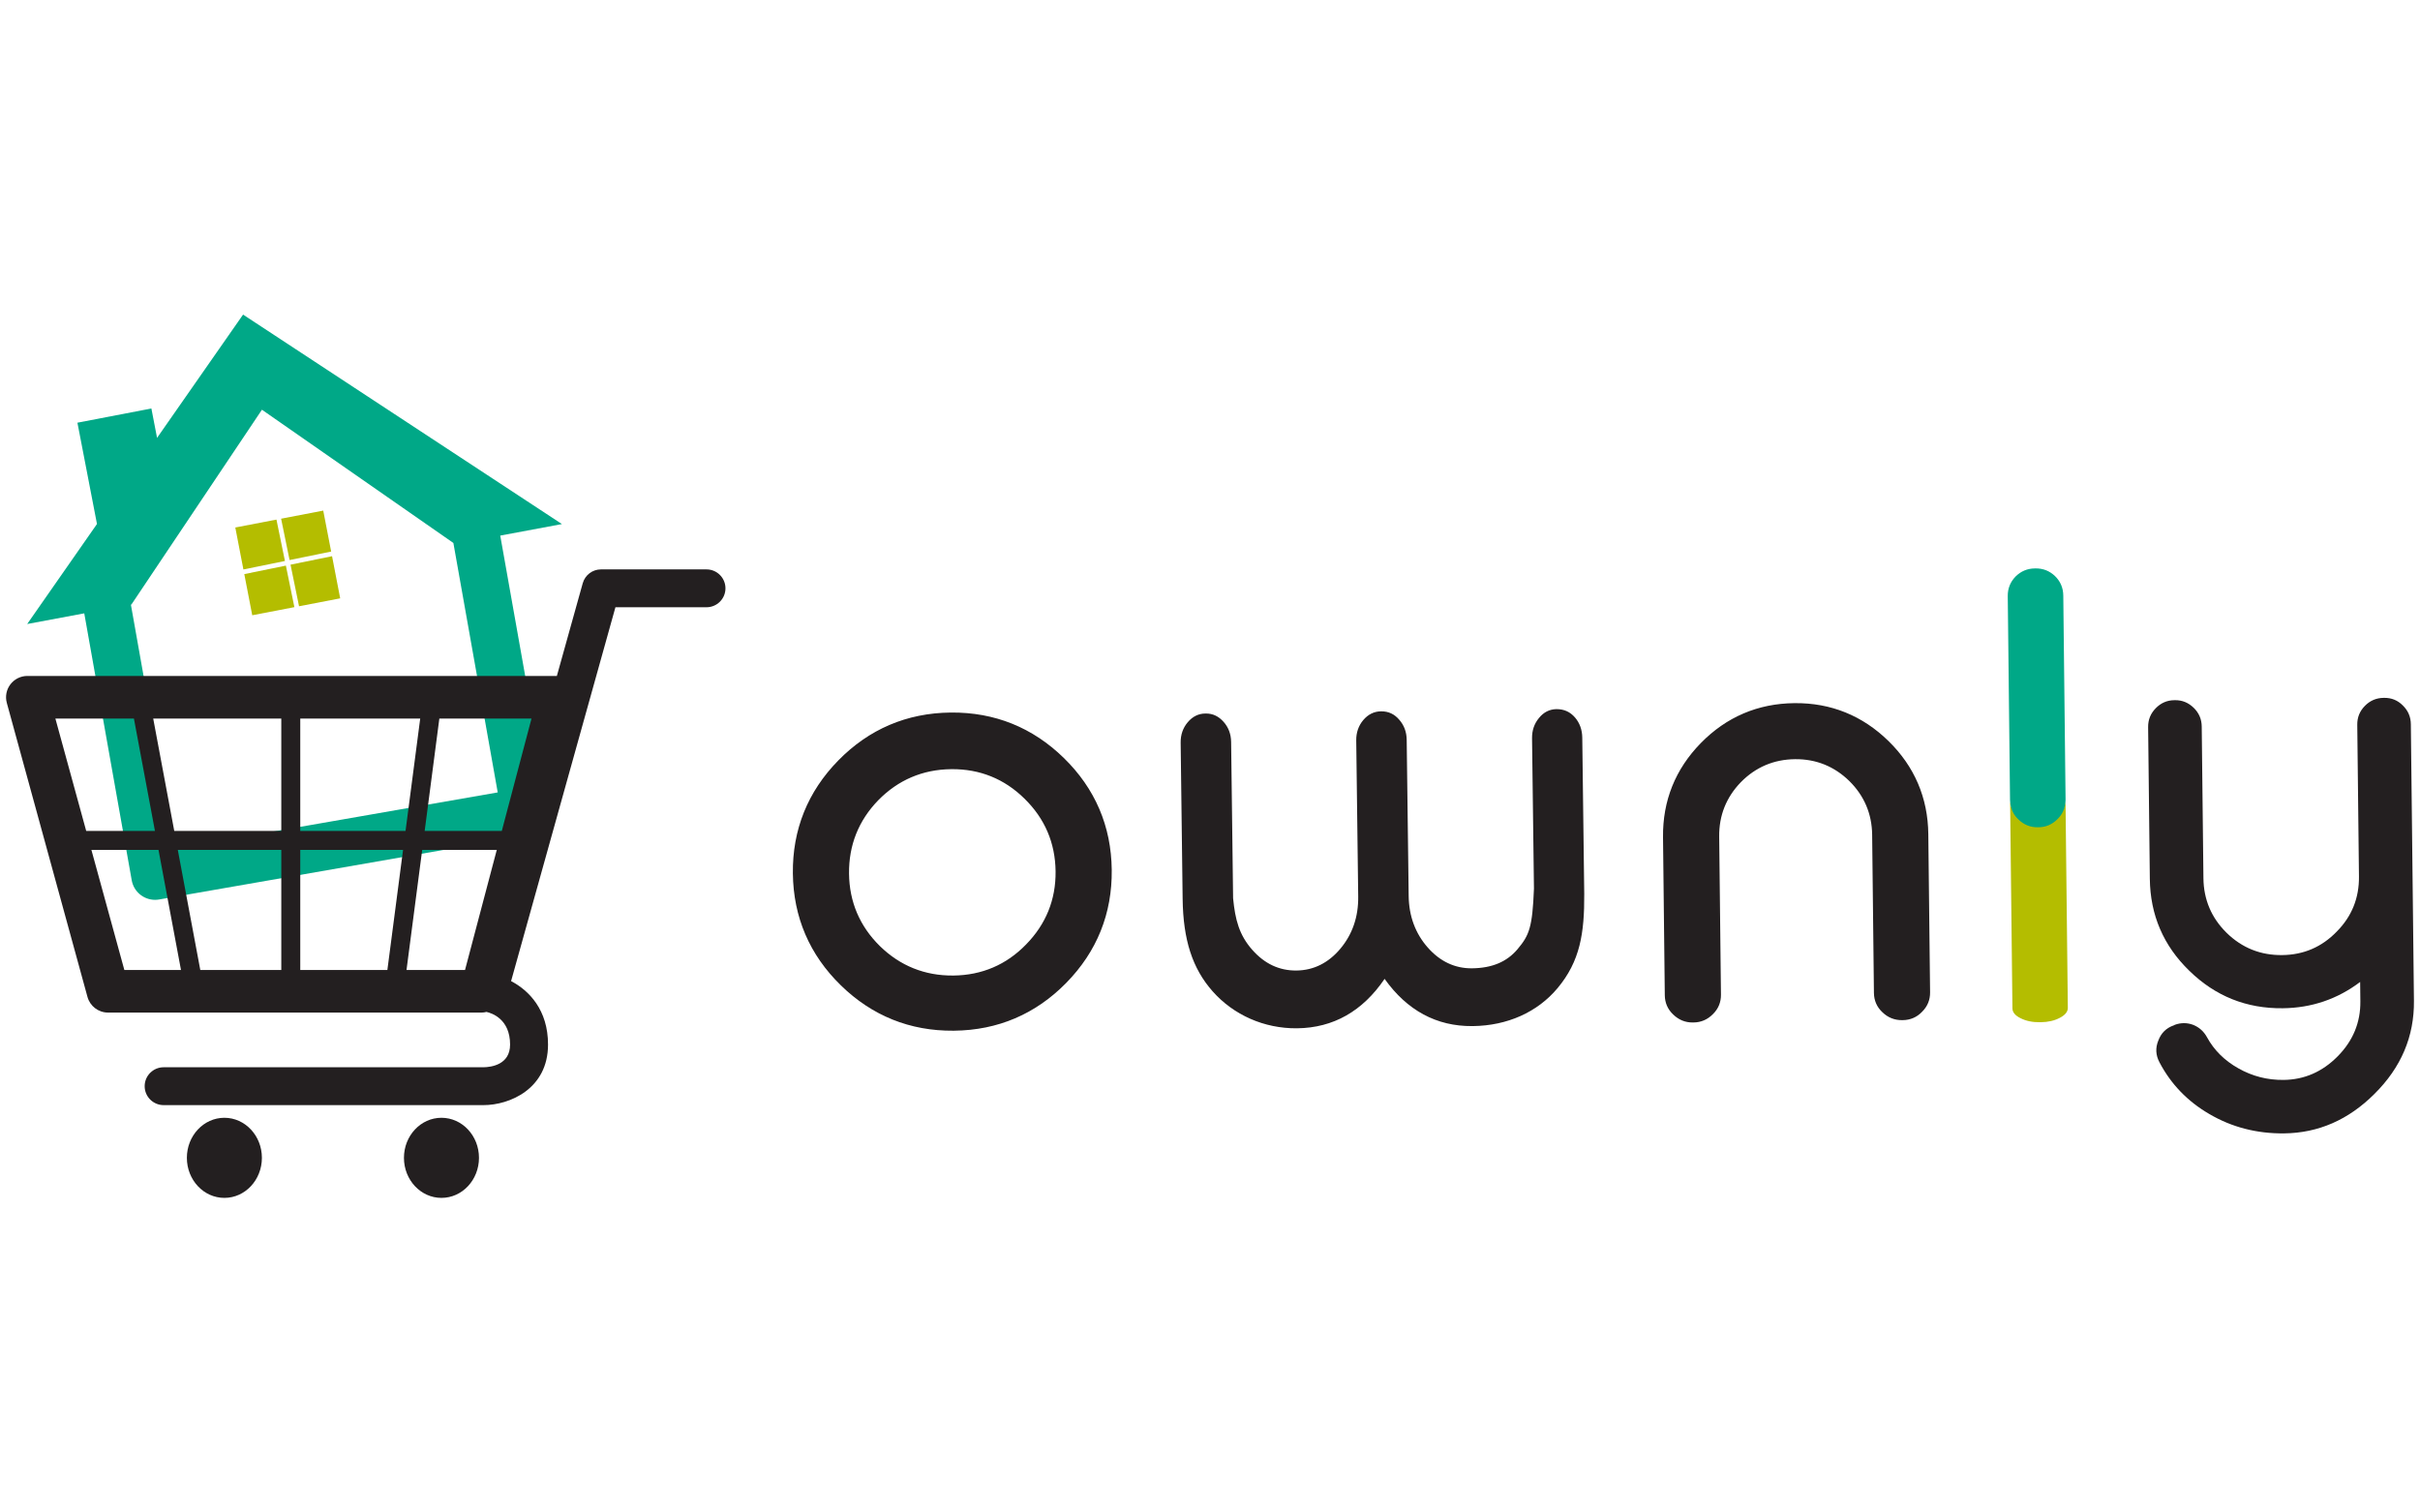
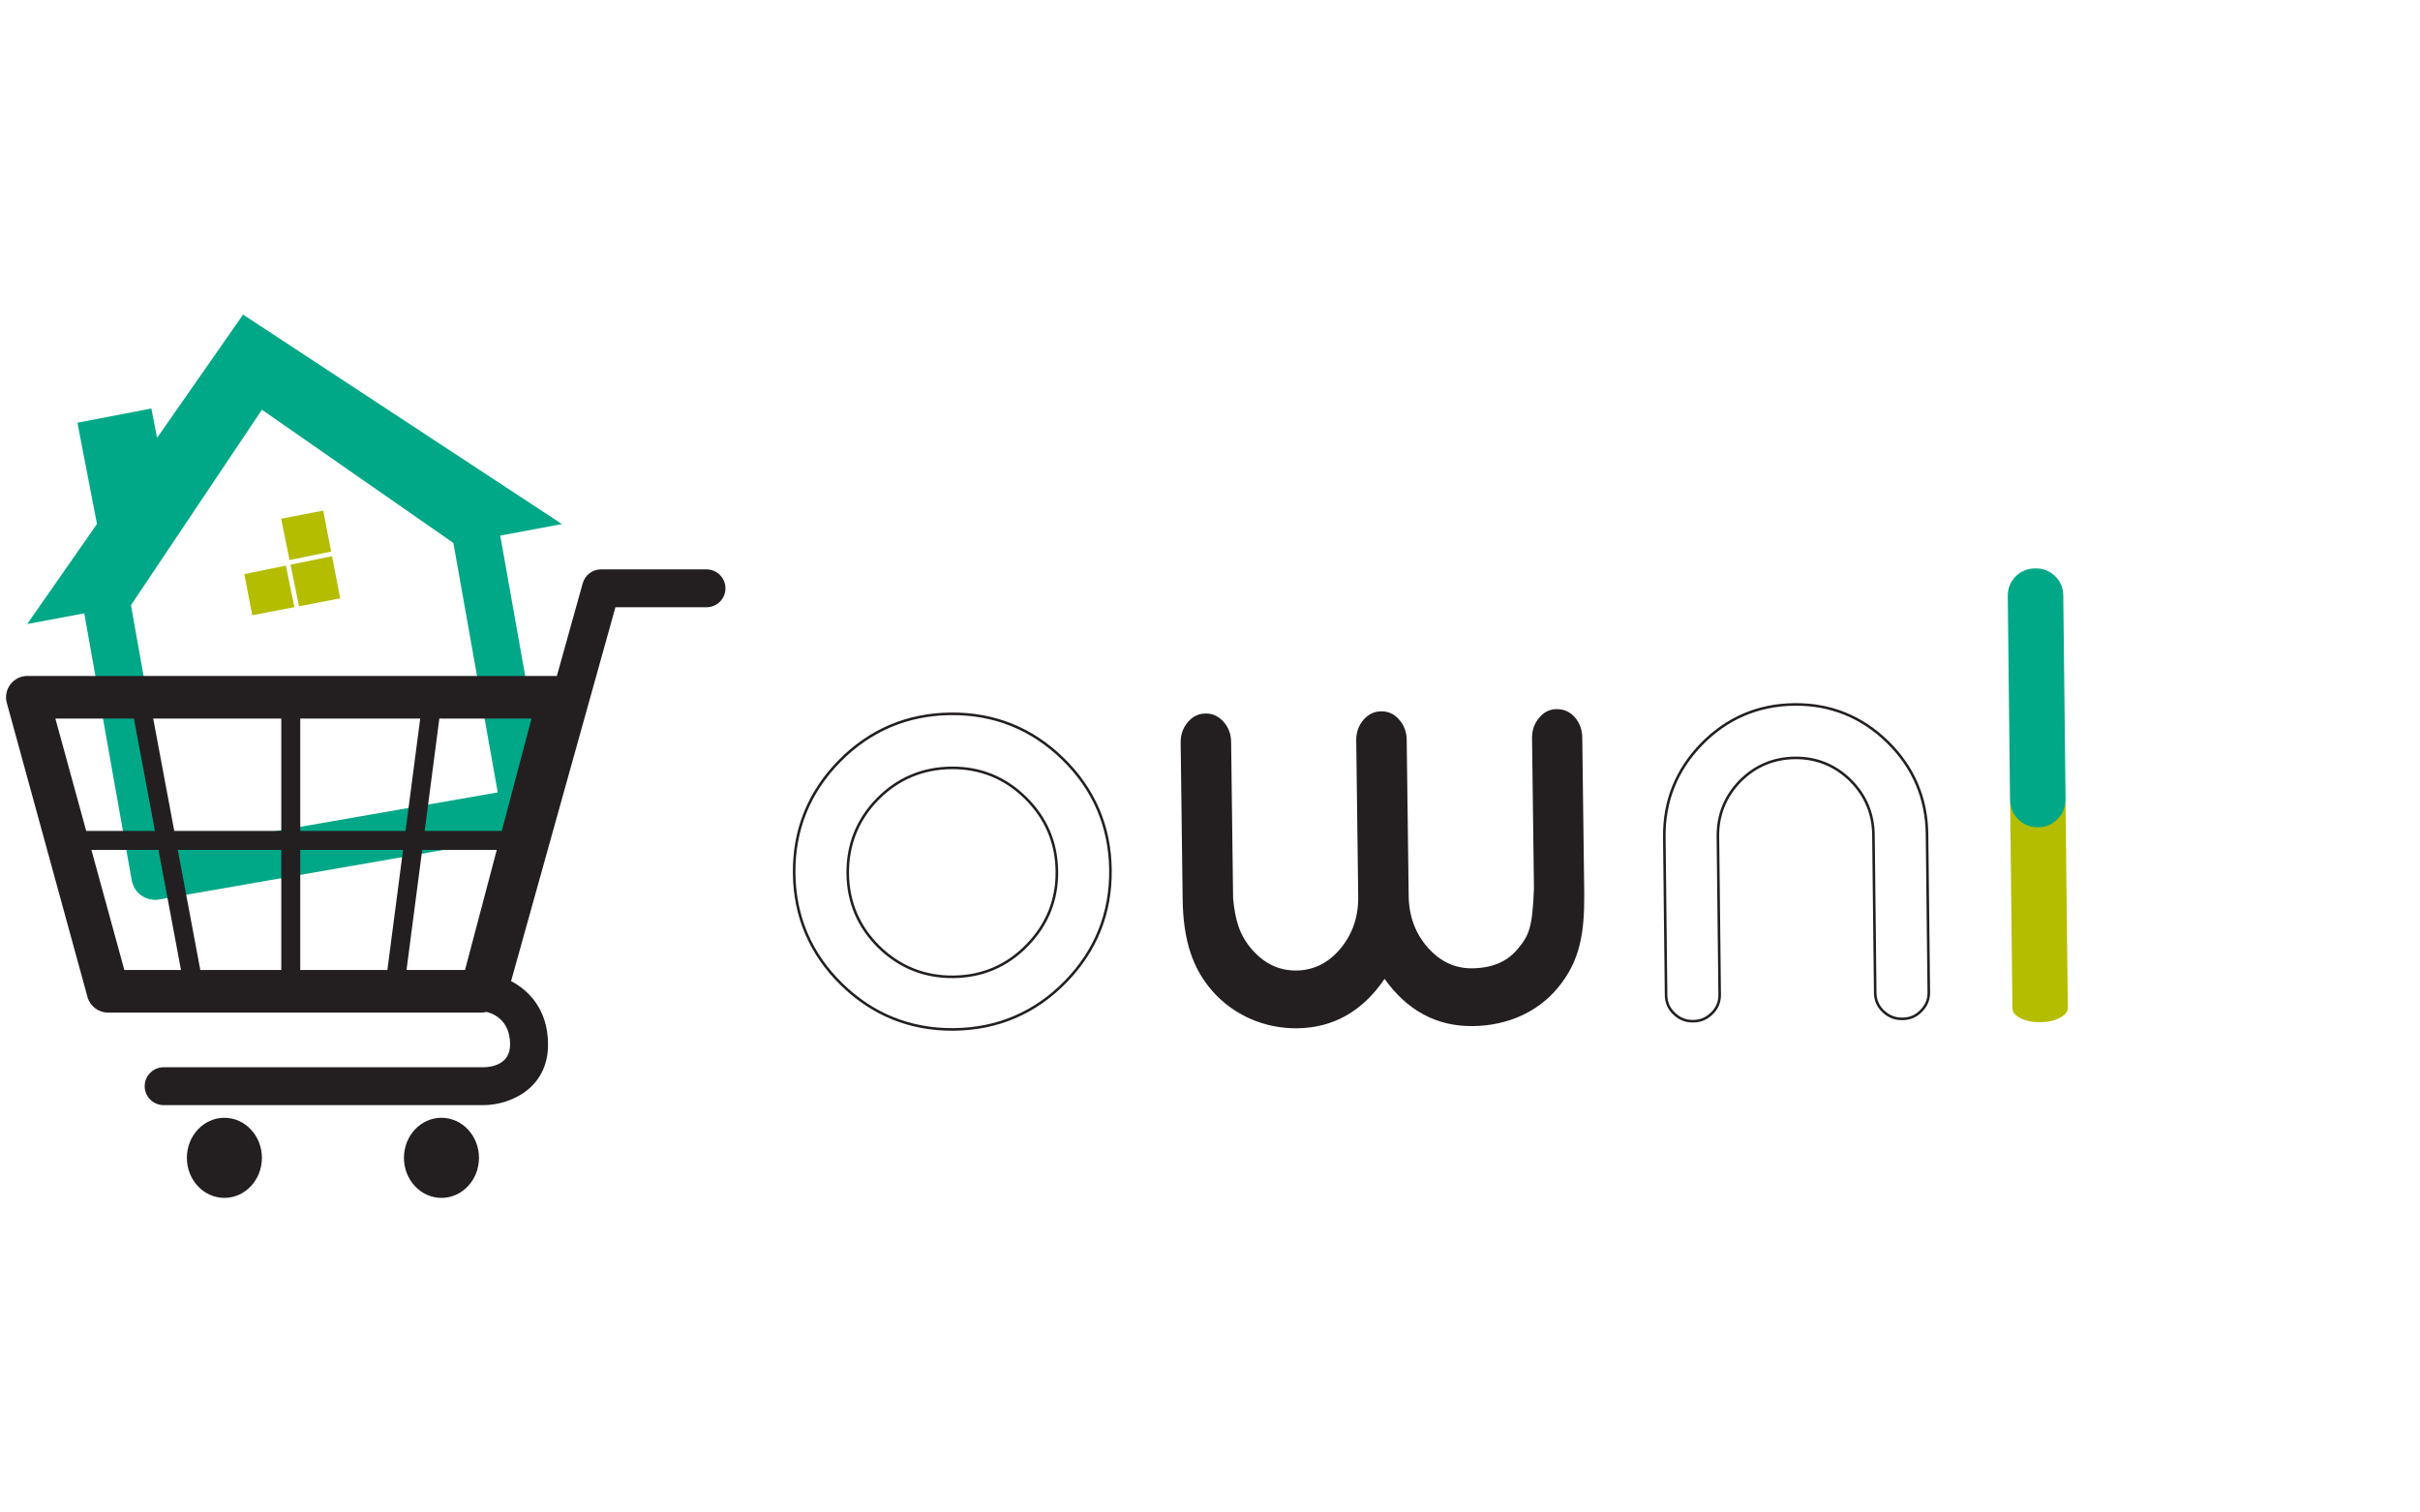
<svg xmlns="http://www.w3.org/2000/svg" width="400px" height="250px" viewBox="0 0 400 250" version="1.1">
  <title>Logos</title>
  <g id="Logos" stroke="none" stroke-width="1" fill="none" fill-rule="evenodd">
    <g id="ownly" transform="translate(1, 52)">
-       <path d="M156.214,74.924 C151.426,74.977 147.36,76.71 144.014,80.124 C140.701,83.536 139.071,87.632 139.124,92.408 C139.177,97.154 140.898,101.194 144.287,104.532 C147.709,107.87 151.812,109.512 156.601,109.459 C161.388,109.405 165.439,107.673 168.752,104.26 C172.098,100.847 173.743,96.768 173.691,92.023 C173.637,87.247 171.901,83.188 168.479,79.851 C165.09,76.512 161.002,74.871 156.214,74.924 M156.114,65.99 C163.328,65.91 169.515,68.39 174.68,73.427 C179.843,78.466 182.467,84.584 182.547,91.78 C182.627,98.977 180.142,105.153 175.093,110.304 C170.042,115.457 163.911,118.073 156.698,118.153 C149.485,118.234 143.295,115.755 138.133,110.716 C132.969,105.679 130.346,99.56 130.266,92.363 C130.186,85.166 132.67,78.992 137.72,73.84 C142.768,68.688 148.901,66.071 156.114,65.99" id="Fill-1" fill="#231F20" />
      <path d="M156.217,75.136 C151.51,75.189 147.455,76.918 144.166,80.272 C140.91,83.627 139.284,87.709 139.337,92.406 C139.389,97.07 141.105,101.098 144.437,104.38 C147.783,107.646 151.852,109.283 156.53,109.247 C156.554,109.247 156.576,109.247 156.598,109.247 C161.304,109.193 165.343,107.466 168.599,104.111 C171.888,100.756 173.53,96.69 173.477,92.026 C173.424,87.327 171.692,83.283 168.33,80.003 C165.013,76.737 160.96,75.1 156.282,75.135 C156.26,75.136 156.239,75.136 156.217,75.136 L156.217,75.136 Z M156.533,109.672 C151.739,109.71 147.568,108.032 144.139,104.684 C140.723,101.321 138.963,97.191 138.91,92.41 C138.857,87.597 140.522,83.413 143.861,79.976 C147.232,76.536 151.388,74.765 156.212,74.711 C156.234,74.711 156.257,74.711 156.279,74.71 C161.076,74.673 165.23,76.351 168.629,79.7 C172.074,83.061 173.85,87.206 173.904,92.02 C173.957,96.803 172.275,100.971 168.905,104.408 C165.567,107.847 161.428,109.617 156.604,109.671 C156.58,109.672 156.557,109.672 156.533,109.672 L156.533,109.672 Z M156.114,65.99 L156.117,66.203 C148.996,66.282 142.858,68.901 137.873,73.987 C132.887,79.075 130.399,85.256 130.479,92.36 C130.559,99.466 133.184,105.59 138.281,110.564 C143.354,115.513 149.515,117.996 156.592,117.94 C156.627,117.94 156.66,117.94 156.695,117.939 C163.816,117.861 169.955,115.242 174.94,110.156 C179.926,105.069 182.414,98.887 182.334,91.783 C182.254,84.679 179.629,78.555 174.531,73.58 C169.455,68.63 163.294,66.147 156.216,66.202 C156.183,66.203 156.15,66.203 156.117,66.203 L156.114,65.99 Z M156.596,118.366 C149.401,118.422 143.139,115.9 137.984,110.868 C132.802,105.812 130.134,99.588 130.053,92.365 C129.972,85.144 132.5,78.86 137.567,73.69 C142.635,68.52 148.875,65.858 156.111,65.777 C156.145,65.777 156.179,65.777 156.212,65.776 C163.407,65.721 169.67,68.243 174.829,73.275 C180.01,78.332 182.679,84.558 182.759,91.778 C182.841,99 180.313,105.283 175.246,110.453 C170.178,115.623 163.938,118.286 156.7,118.365 L156.596,118.366 Z" id="Fill-3" fill="#231F20" />
      <path d="M260.532,69.912 C260.515,68.626 260.114,67.511 259.334,66.594 C258.513,65.662 257.558,65.216 256.28,65.212 C255.126,65.227 254.151,65.718 253.385,66.668 C252.603,67.6 252.215,68.727 252.23,70.015 L252.546,94.875 C252.292,101.295 251.774,102.579 249.84,104.882 C248.085,106.976 245.628,108.013 242.329,108.053 C242.312,108.053 242.295,108.053 242.278,108.054 C239.477,108.075 237.029,106.922 235,104.625 C232.944,102.295 231.88,99.427 231.839,96.098 L231.512,70.276 C231.495,68.986 231.079,67.87 230.28,66.965 C229.489,66.034 228.508,65.567 227.283,65.576 C227.276,65.576 227.268,65.576 227.262,65.576 C226.111,65.591 225.124,66.081 224.324,67.033 C223.543,67.966 223.154,69.093 223.171,70.38 L223.497,96.202 C223.539,99.53 222.548,102.425 220.552,104.806 C218.571,107.167 216.134,108.381 213.309,108.418 C210.439,108.452 208.021,107.301 205.98,104.991 C203.814,102.533 203.161,100.009 202.818,96.476 L202.492,70.64 C202.477,69.352 202.06,68.235 201.254,67.322 C200.436,66.396 199.456,65.931 198.344,65.94 C198.338,65.94 198.331,65.94 198.325,65.94 L198.2,65.941 C197.077,65.955 196.103,66.444 195.305,67.397 C194.523,68.329 194.134,69.456 194.15,70.743 L194.477,96.566 C194.563,103.356 196.088,108.068 199.42,111.842 C202.895,115.781 207.963,118.01 213.336,117.968 C213.367,117.967 213.399,117.967 213.43,117.967 C219.377,117.893 224.228,115.145 227.859,109.796 C231.577,115.024 236.452,117.651 242.358,117.604 C242.389,117.604 242.419,117.604 242.451,117.604 C248.144,117.532 253.108,115.313 256.427,111.356 C260.183,106.878 260.896,102.238 260.858,95.733 L260.532,69.912 Z" id="Fill-5" fill="#231F20" />
-       <path d="M283.244,112.395 C283.258,113.605 282.837,114.629 281.985,115.467 C281.133,116.337 280.116,116.778 278.936,116.791 L278.792,116.793 C277.611,116.806 276.586,116.388 275.714,115.538 C274.843,114.718 274.4,113.704 274.386,112.494 L274.094,86.365 C274.027,80.378 276.092,75.245 280.291,70.961 C284.487,66.679 289.586,64.503 295.586,64.436 C301.556,64.369 306.685,66.432 310.978,70.619 C315.27,74.808 317.45,79.894 317.516,85.881 L317.809,112.01 C317.823,113.22 317.404,114.244 316.552,115.082 C315.73,115.952 314.714,116.392 313.503,116.405 L313.407,116.407 C312.194,116.42 311.15,116.002 310.279,115.152 C309.408,114.333 308.966,113.319 308.953,112.109 L308.661,85.979 C308.621,82.446 307.342,79.434 304.824,76.945 C302.276,74.459 299.228,73.235 295.685,73.274 C292.111,73.314 289.077,74.606 286.584,77.149 C284.123,79.693 282.912,82.732 282.952,86.265 L283.244,112.395 Z" id="Fill-7" fill="#231F20" />
      <path d="M295.675,64.648 C295.645,64.648 295.618,64.649 295.588,64.649 C289.677,64.715 284.581,66.888 280.444,71.11 C276.305,75.332 274.241,80.463 274.307,86.361 L274.599,112.491 C274.613,113.651 275.025,114.598 275.861,115.384 C276.686,116.187 277.665,116.588 278.778,116.58 C278.782,116.58 278.786,116.58 278.791,116.58 L278.934,116.579 C280.052,116.565 281.027,116.141 281.832,115.319 C282.654,114.512 283.044,113.556 283.03,112.397 L283.03,112.396 L282.738,86.268 C282.698,82.692 283.94,79.574 286.431,77.001 C288.955,74.426 292.068,73.101 295.684,73.062 C295.7,73.061 295.718,73.061 295.735,73.061 C299.299,73.033 302.406,74.288 304.973,76.793 C307.522,79.313 308.834,82.403 308.874,85.977 L309.166,112.106 C309.179,113.251 309.604,114.224 310.426,114.999 C311.25,115.802 312.247,116.203 313.391,116.195 C313.395,116.195 313.4,116.195 313.404,116.194 L313.501,116.193 C314.663,116.18 315.611,115.768 316.397,114.936 C317.219,114.127 317.609,113.172 317.596,112.012 L317.303,85.883 C317.237,79.985 315.059,74.902 310.829,70.772 C306.617,66.663 301.517,64.603 295.675,64.648 M278.781,117.005 C277.551,117.015 276.47,116.573 275.565,115.691 C274.657,114.836 274.187,113.762 274.173,112.497 L273.88,86.367 C273.813,80.351 275.918,75.118 280.138,70.812 C284.358,66.507 289.555,64.29 295.584,64.223 C295.613,64.223 295.642,64.223 295.671,64.223 C301.631,64.176 306.83,66.277 311.126,70.467 C315.441,74.679 317.663,79.863 317.729,85.878 L318.022,112.008 C318.037,113.271 317.592,114.356 316.701,115.235 C315.848,116.135 314.772,116.604 313.506,116.619 L313.408,116.619 C313.403,116.619 313.398,116.619 313.393,116.62 C312.133,116.63 311.035,116.188 310.131,115.305 C309.224,114.452 308.754,113.376 308.74,112.112 L308.447,85.981 C308.409,82.523 307.138,79.533 304.674,77.095 C302.191,74.674 299.186,73.46 295.739,73.486 C295.722,73.486 295.705,73.486 295.687,73.487 C292.19,73.526 289.178,74.808 286.736,77.296 C284.328,79.787 283.126,82.804 283.164,86.263 L283.456,112.392 L283.456,112.391 C283.471,113.656 283.027,114.742 282.134,115.62 C281.25,116.522 280.173,116.99 278.939,117.004 L278.794,117.005 C278.789,117.005 278.785,117.005 278.781,117.005" id="Fill-9" fill="#231F20" />
-       <path d="M363.203,93.159 C363.242,96.694 364.52,99.706 367.038,102.193 C369.588,104.681 372.65,105.906 376.224,105.866 C379.767,105.826 382.769,104.534 385.232,101.99 C387.724,99.478 388.951,96.44 388.911,92.873 L388.631,67.795 C388.617,66.584 389.035,65.545 389.888,64.676 C390.74,63.806 391.773,63.364 392.986,63.35 L393.082,63.349 C394.294,63.336 395.319,63.755 396.16,64.606 C397.032,65.456 397.473,66.486 397.487,67.696 L397.999,113.408 C398.064,119.301 395.888,124.436 391.468,128.817 C387.175,133.1 382.204,135.274 376.554,135.337 C372.022,135.388 367.892,134.319 364.165,132.131 C360.567,130.037 357.821,127.187 355.93,123.577 C355.31,122.404 355.249,121.212 355.746,119.995 C356.21,118.749 357.062,117.91 358.303,117.483 L358.494,117.384 C359.512,117.023 360.515,117.029 361.511,117.399 C362.503,117.801 363.261,118.479 363.783,119.429 C364.957,121.58 366.683,123.296 368.964,124.577 C371.277,125.89 373.776,126.531 376.455,126.5 C379.87,126.463 382.84,125.171 385.366,122.628 C387.923,120.051 389.181,117.01 389.142,113.508 L389.107,110.307 C385.34,113.153 381.079,114.601 376.322,114.654 C370.322,114.721 365.175,112.661 360.884,108.473 C356.592,104.317 354.412,99.246 354.344,93.258 L354.063,68.179 C354.05,66.969 354.471,65.93 355.323,65.061 C356.175,64.192 357.192,63.749 358.372,63.736 L358.516,63.734 C359.696,63.722 360.722,64.141 361.594,64.991 C362.465,65.841 362.909,66.871 362.922,68.081 L363.203,93.159 Z" id="Fill-11" fill="#231F20" />
-       <path d="M335.95,84.428 L335.8,84.429 C334.563,84.443 333.49,84.006 332.578,83.116 C331.843,82.425 331.415,81.594 331.264,80.636 C331.263,80.658 331.253,80.678 331.253,80.7 L331.634,114.672 C331.641,115.324 332.092,115.868 332.988,116.305 C333.884,116.759 334.943,116.978 336.165,116.965 L336.313,116.963 C337.534,116.949 338.587,116.706 339.473,116.233 C340.359,115.776 340.798,115.222 340.79,114.571 L340.409,80.598 C340.409,80.576 340.399,80.557 340.398,80.535 C340.268,81.495 339.859,82.336 339.14,83.044 C338.248,83.953 337.185,84.413 335.95,84.428" id="Fill-14" fill="#B4BD00" />
+       <path d="M335.95,84.428 L335.8,84.429 C334.563,84.443 333.49,84.006 332.578,83.116 C331.843,82.425 331.415,81.594 331.264,80.636 C331.263,80.658 331.253,80.678 331.253,80.7 L331.634,114.672 C331.641,115.324 332.092,115.868 332.988,116.305 C333.884,116.759 334.943,116.978 336.165,116.965 C337.534,116.949 338.587,116.706 339.473,116.233 C340.359,115.776 340.798,115.222 340.79,114.571 L340.409,80.598 C340.409,80.576 340.399,80.557 340.398,80.535 C340.268,81.495 339.859,82.336 339.14,83.044 C338.248,83.953 337.185,84.413 335.95,84.428" id="Fill-14" fill="#B4BD00" />
      <path d="M338.663,43.211 C337.761,42.359 336.698,41.941 335.474,41.954 L335.325,41.956 C334.1,41.97 333.046,42.412 332.162,43.283 C331.279,44.188 330.846,45.271 330.86,46.531 L331.237,80.265 C331.24,80.508 331.274,80.737 331.31,80.966 C331.46,81.918 331.883,82.745 332.612,83.433 C333.515,84.318 334.578,84.752 335.804,84.739 L335.953,84.738 C337.177,84.724 338.23,84.266 339.113,83.361 C339.825,82.657 340.231,81.82 340.359,80.865 C340.39,80.636 340.419,80.407 340.416,80.163 L340.039,46.428 C340.025,45.169 339.567,44.096 338.663,43.211" id="Fill-16" fill="#00A887" />
      <path d="M27.811,88.298 L20.635,47.94 L20.719,47.924 L42.295,15.724 L73.938,37.747 L81.268,78.979 L27.811,88.298 Z M81.685,36.529 L91.883,34.623 L39.177,0 L24.96,20.377 L24.022,15.519 L11.797,17.869 L15.029,34.611 L3.495,51.144 L12.928,49.38 L20.773,93.505 C21.111,95.402 22.764,96.735 24.629,96.735 C24.853,96.735 25.08,96.716 25.308,96.676 L86.489,86.011 C87.516,85.833 88.429,85.253 89.026,84.403 C89.624,83.551 89.857,82.498 89.675,81.474 L81.685,36.529 Z" id="Fill-18" fill="#00A887" />
-       <polygon id="Fill-20" fill="#B4BD00" points="44.695 33.884 37.893 35.191 39.232 42.126 46.096 40.725" />
      <polygon id="Fill-22" fill="#B4BD00" points="53.736 39.166 52.429 32.397 45.465 33.736 46.863 40.569" />
      <polygon id="Fill-24" fill="#B4BD00" points="48.428 48.208 55.229 46.901 53.885 39.934 47.021 41.335" />
      <polygon id="Fill-26" fill="#B4BD00" points="39.38 42.894 40.693 49.695 47.658 48.356 46.253 41.491" />
      <path d="M36.088,132.759 C32.664,132.759 29.888,135.723 29.888,139.379 C29.888,143.036 32.664,146 36.088,146 C39.513,146 42.289,143.036 42.289,139.379 C42.289,135.723 39.513,132.759 36.088,132.759" id="Fill-28" fill="#231F20" />
      <path d="M71.969,132.759 C68.545,132.759 65.768,135.723 65.768,139.379 C65.768,143.036 68.545,146 71.969,146 C75.393,146 78.17,143.036 78.17,139.379 C78.17,135.723 75.393,132.759 71.969,132.759" id="Fill-31" fill="#231F20" />
      <path d="M66.192,108.33 L68.785,88.476 L81.113,88.476 L75.864,108.33 L66.192,108.33 Z M14.107,88.476 L25.198,88.476 L28.915,108.33 L19.554,108.33 L14.107,88.476 Z M21.134,66.769 L24.612,85.346 L13.249,85.346 L8.153,66.769 L21.134,66.769 Z M48.63,85.346 L48.63,66.769 L68.457,66.769 L66.031,85.346 L48.63,85.346 Z M48.63,88.476 L65.622,88.476 L63.029,108.33 L48.63,108.33 L48.63,88.476 Z M27.803,85.346 L24.324,66.769 L45.494,66.769 L45.494,85.346 L27.803,85.346 Z M45.494,88.476 L45.494,108.33 L32.106,108.33 L28.388,88.476 L45.494,88.476 Z M81.941,85.346 L69.194,85.346 L71.62,66.769 L86.853,66.769 L81.941,85.346 Z M115.775,42.115 L98.342,42.115 C96.934,42.115 95.698,43.051 95.32,44.405 L91.043,59.728 L3.529,59.728 C2.428,59.728 1.391,60.24 0.723,61.112 C0.056,61.986 -0.165,63.118 0.125,64.178 L13.458,112.779 C13.878,114.31 15.271,115.371 16.861,115.371 L78.582,115.371 C78.867,115.371 79.142,115.326 79.41,115.261 C80.308,115.463 83.311,116.449 83.311,120.656 C83.311,123.976 80.222,124.386 78.92,124.408 L26.049,124.408 C24.317,124.408 22.912,125.809 22.912,127.538 C22.912,129.266 24.317,130.667 26.049,130.667 L78.92,130.667 C83.206,130.667 89.584,128.001 89.584,120.656 C89.584,114.934 86.455,111.724 83.477,110.168 L100.724,48.374 L115.775,48.374 C117.507,48.374 118.911,46.972 118.911,45.244 C118.911,43.516 117.507,42.115 115.775,42.115 L115.775,42.115 Z" id="Fill-34" fill="#231F20" />
    </g>
  </g>
</svg>